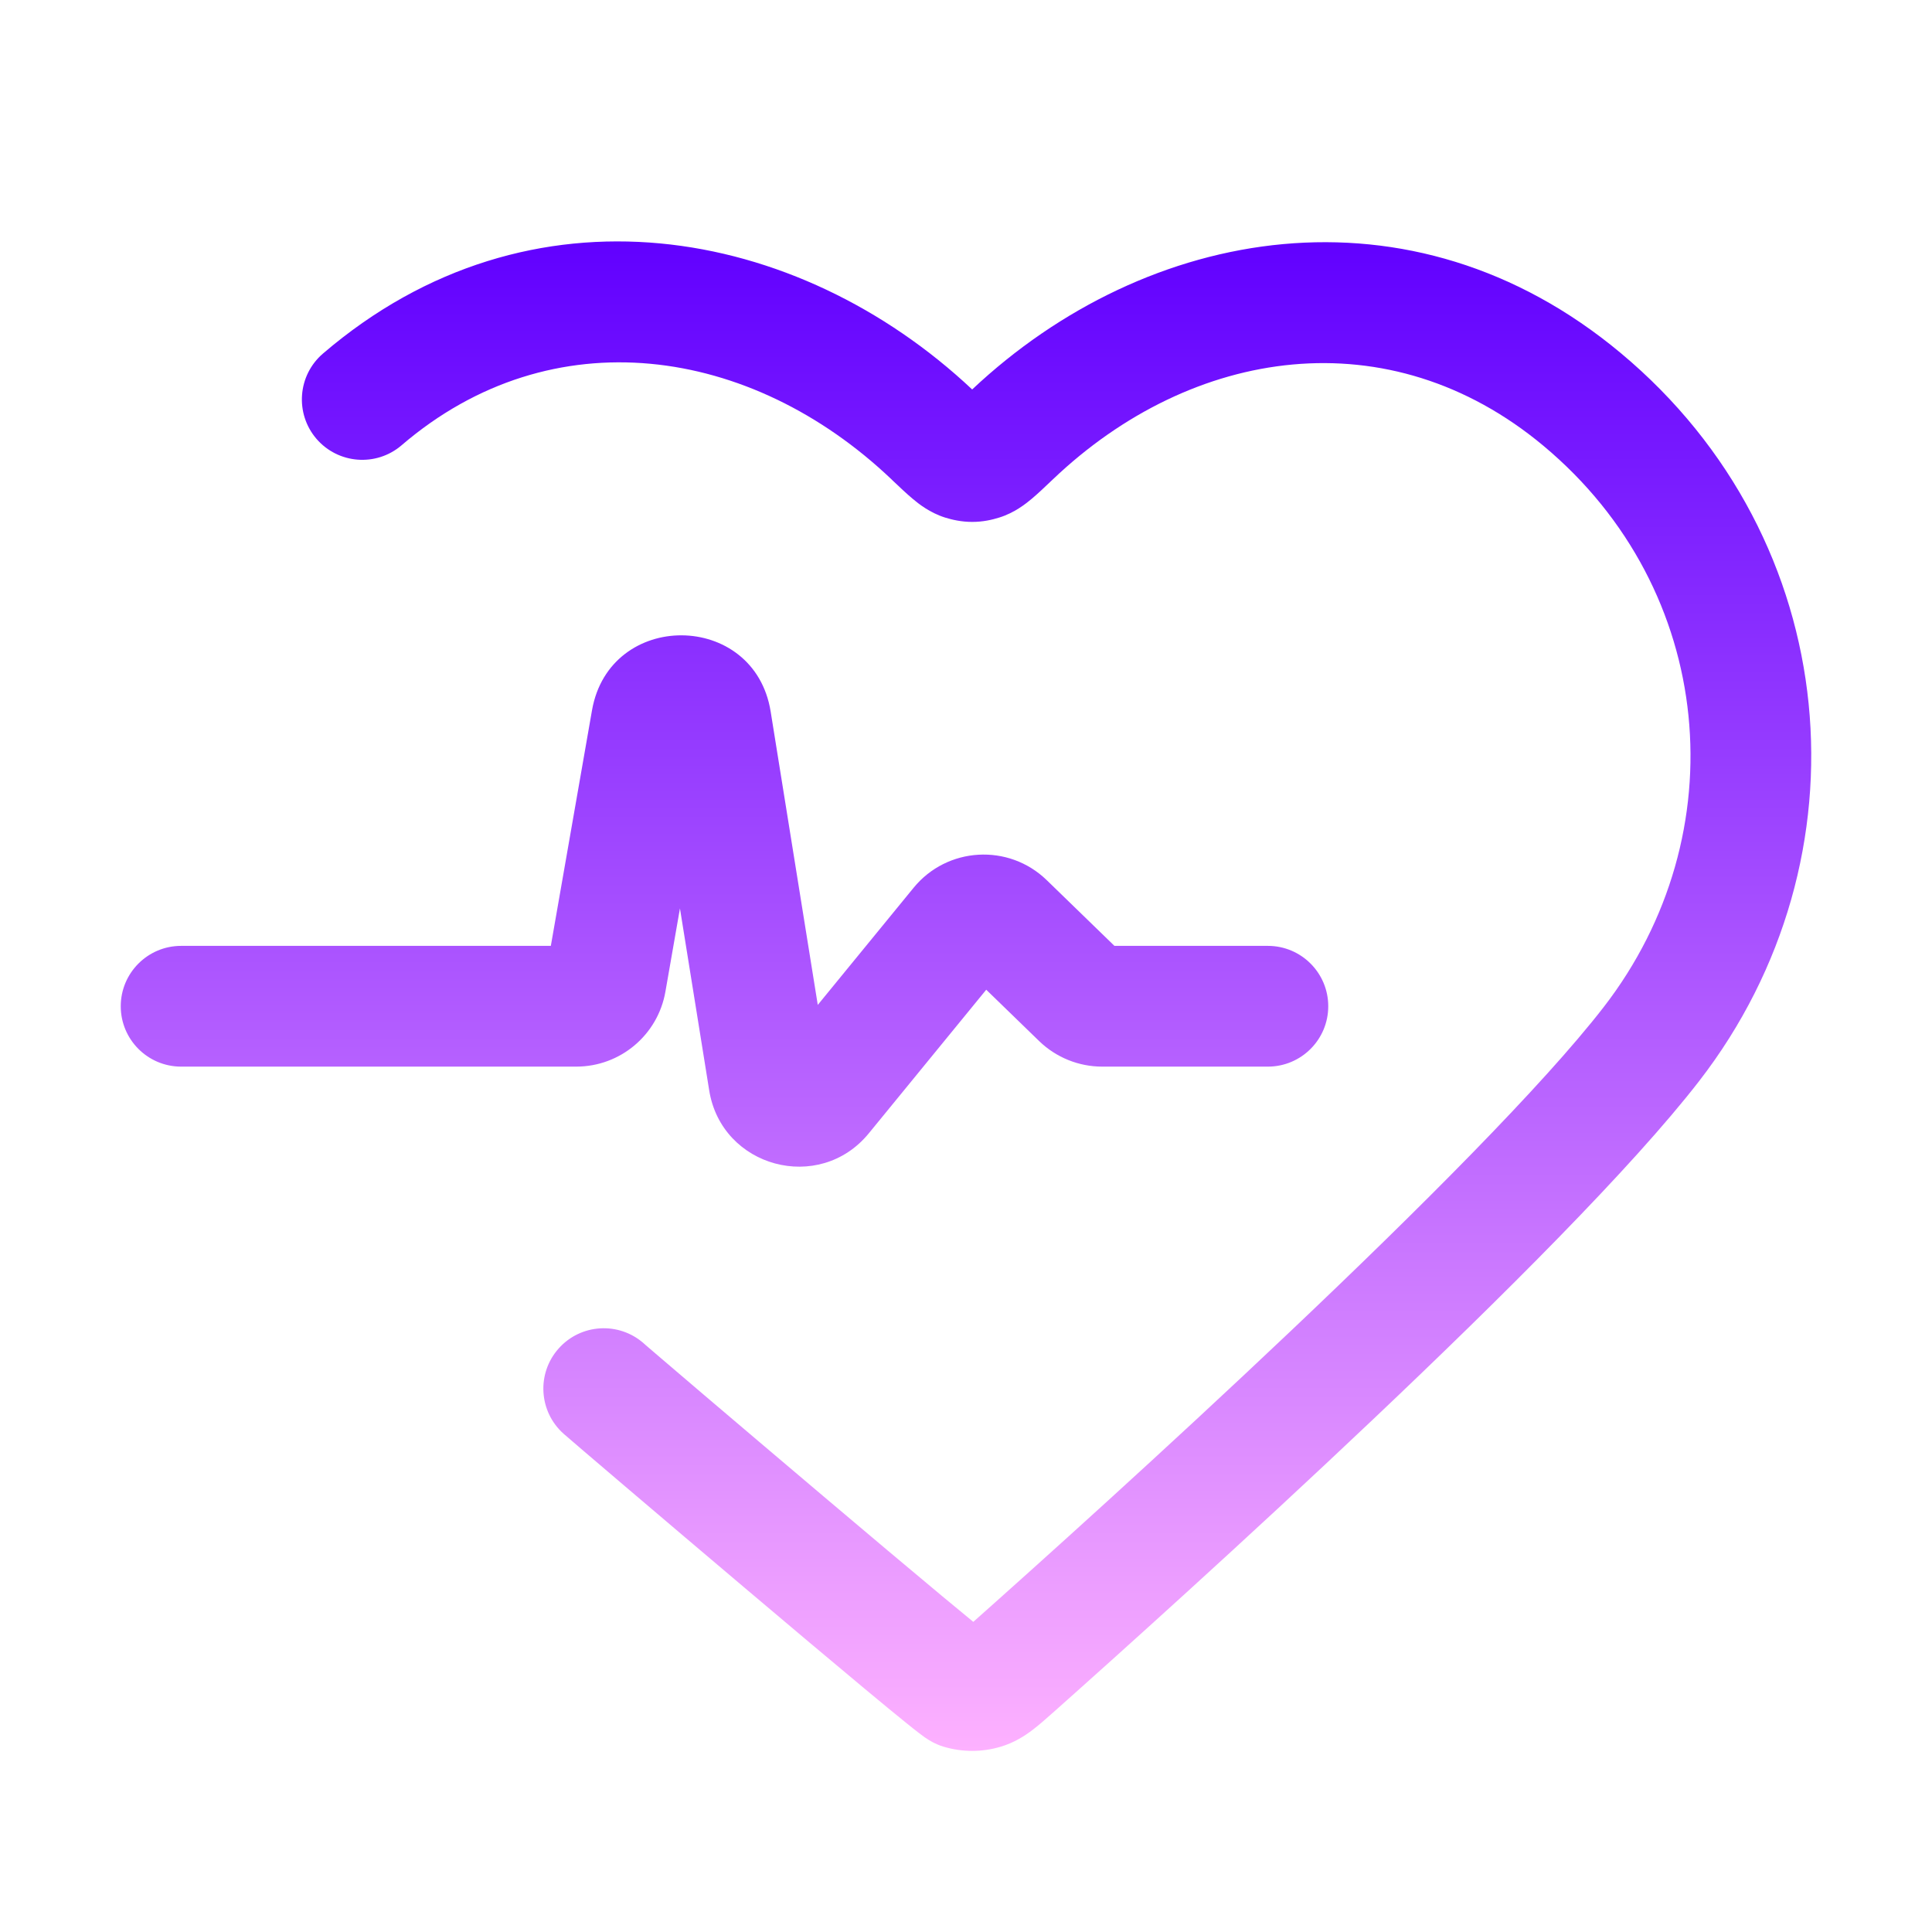
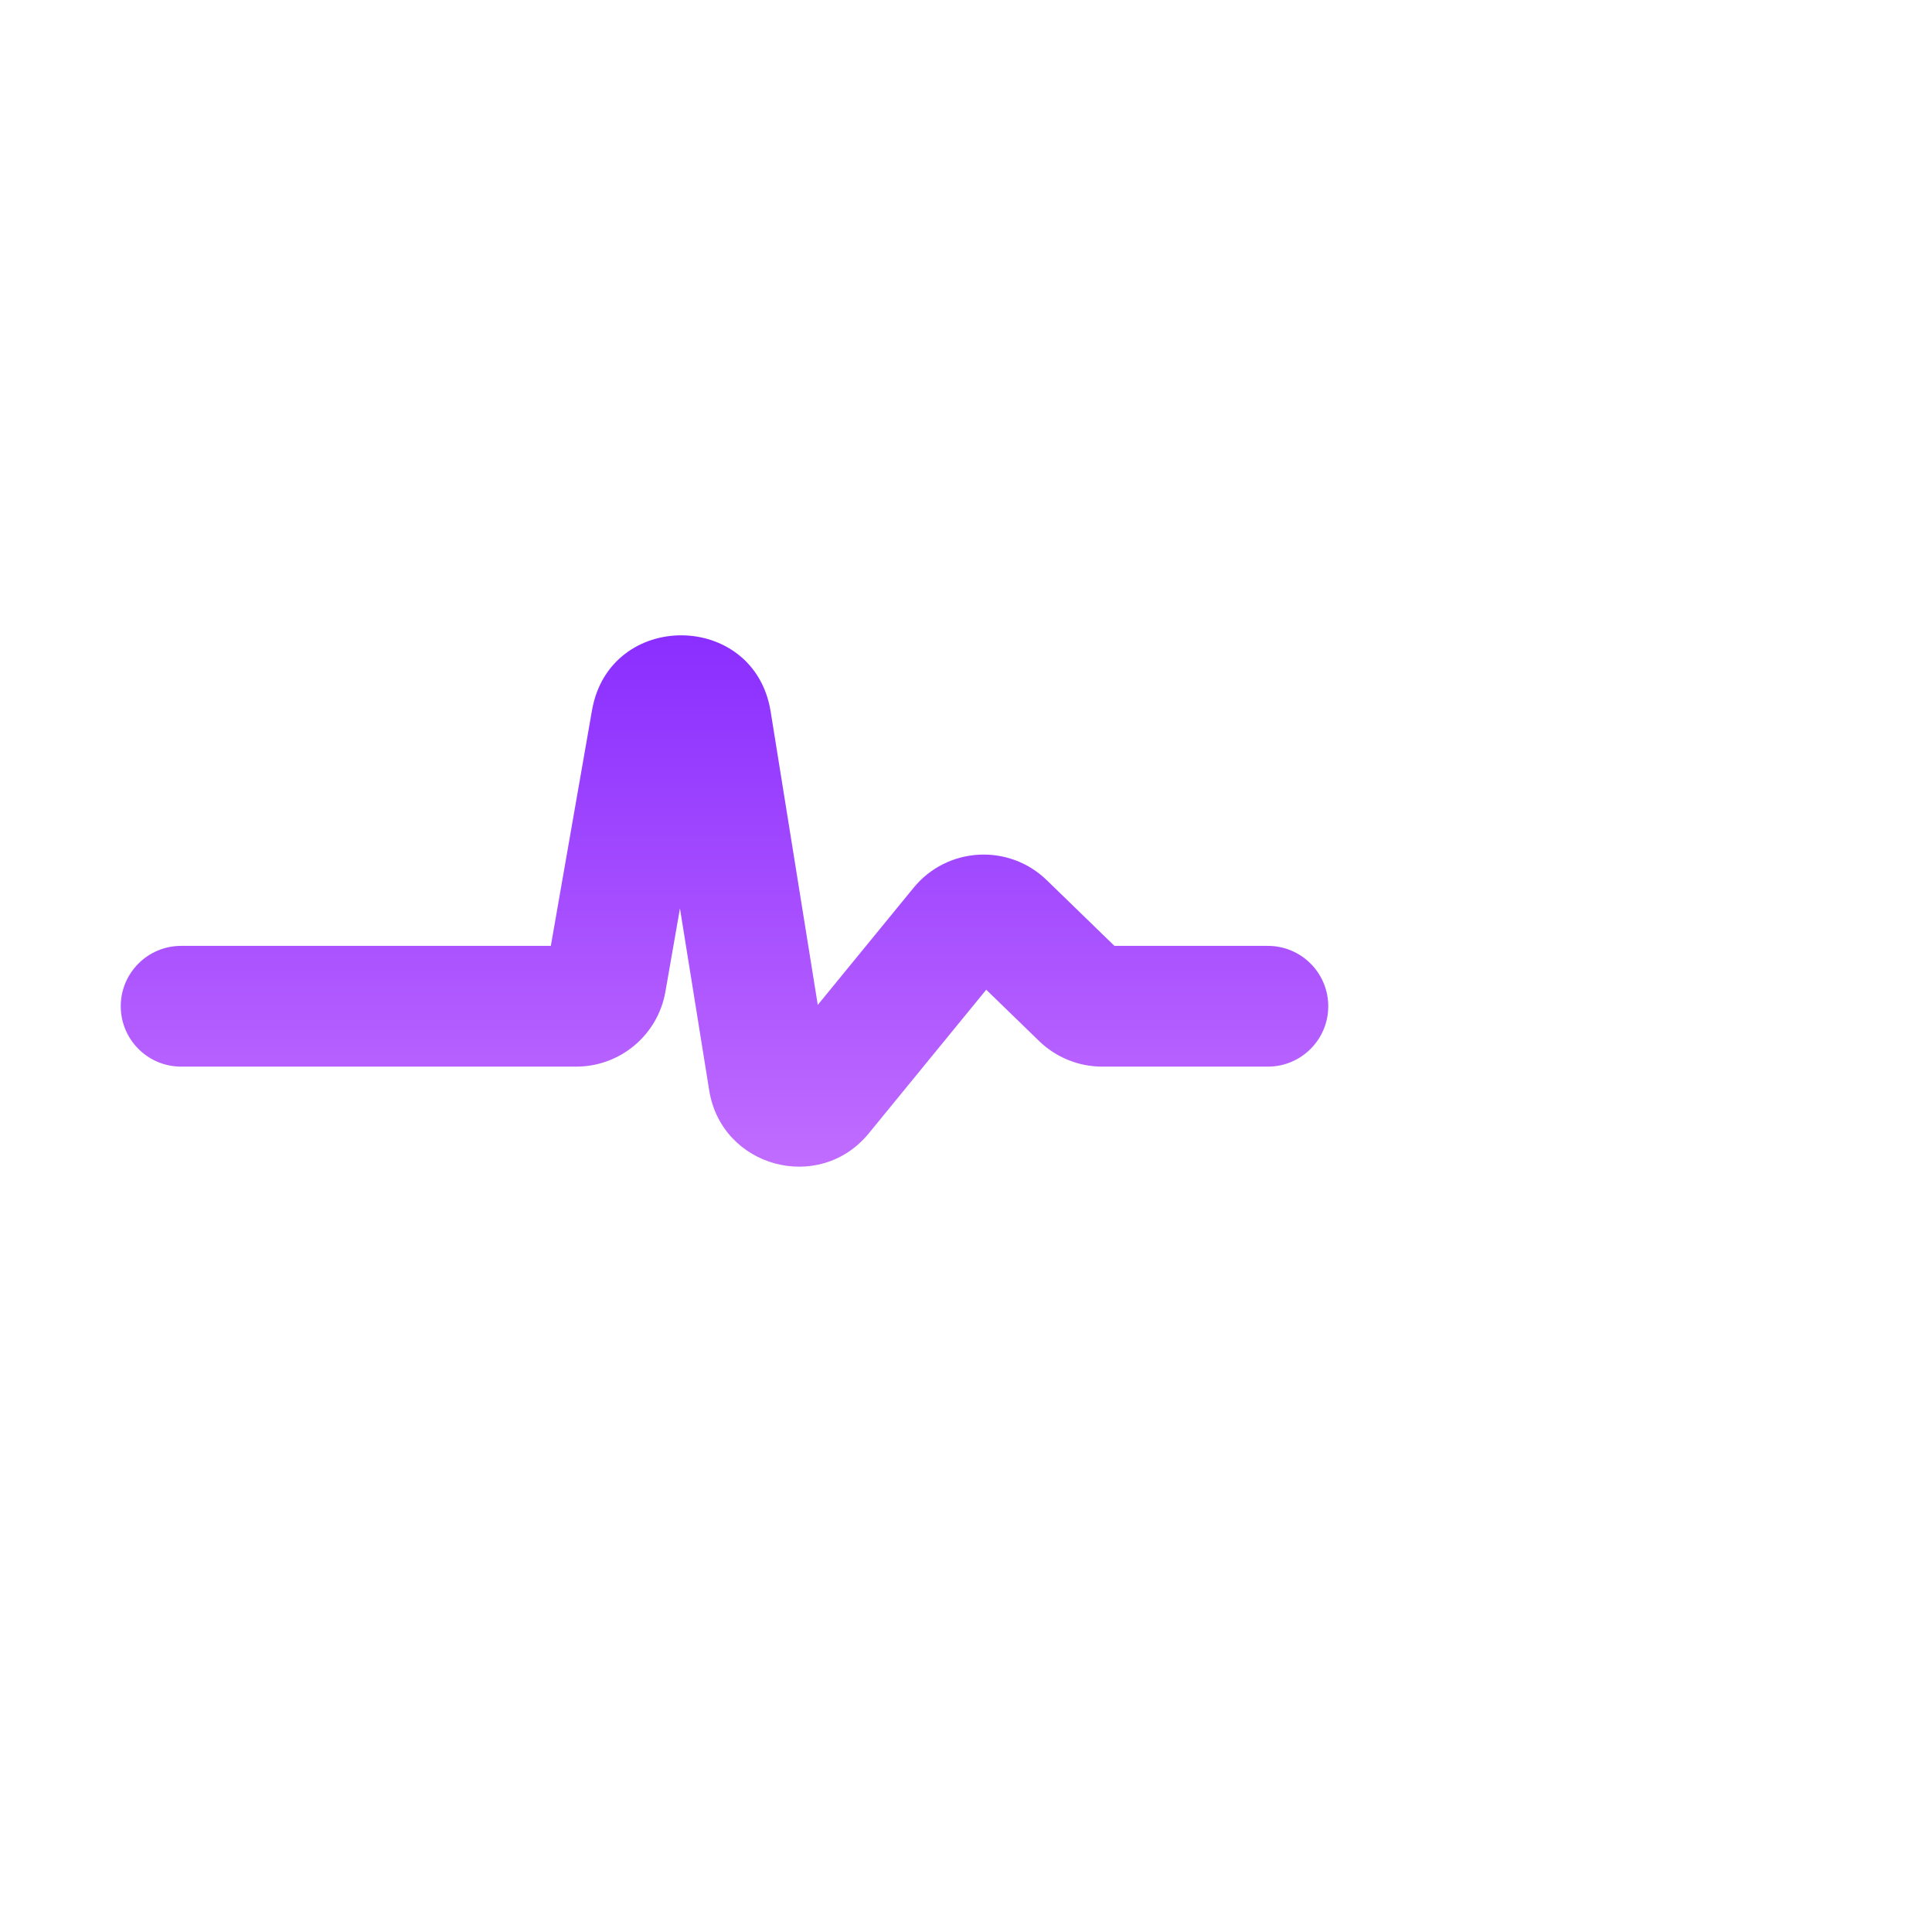
<svg xmlns="http://www.w3.org/2000/svg" width="36" height="36" viewBox="0 0 36 36" fill="none">
-   <path d="M30.202 6.58C26.292 3.317 21.364 4.2 18.115 7.257C14.867 4.204 9.881 3.275 6.017 6.589C5.546 6.994 5.492 7.704 5.896 8.176C6.301 8.647 7.011 8.702 7.483 8.297C10.286 5.892 13.994 6.44 16.614 8.934L16.633 8.953C16.761 9.074 16.891 9.198 17.007 9.295C17.117 9.388 17.326 9.554 17.61 9.644C17.745 9.686 17.916 9.725 18.116 9.725C18.316 9.725 18.486 9.686 18.622 9.643C18.906 9.554 19.114 9.387 19.224 9.295C19.34 9.198 19.471 9.073 19.598 8.952L19.617 8.934C22.22 6.454 25.889 5.911 28.76 8.307C31.978 10.992 32.374 15.546 29.882 18.766C28.758 20.219 26.434 22.543 24.04 24.812C21.677 27.052 19.313 29.175 18.136 30.221C17.977 30.091 17.782 29.93 17.56 29.745C16.952 29.239 16.152 28.565 15.347 27.884C14.542 27.203 13.733 26.516 13.109 25.985C12.797 25.72 12.532 25.493 12.337 25.326C12.239 25.242 12.159 25.174 12.1 25.123L12.028 25.061L12.007 25.042L12 25.037C11.998 25.035 11.998 25.034 11.998 25.034C11.533 24.622 10.822 24.663 10.409 25.128C9.996 25.592 10.038 26.303 10.502 26.716C10.647 26.845 12.288 28.244 13.894 29.602C14.701 30.285 15.506 30.963 16.12 31.474C16.427 31.729 16.689 31.946 16.882 32.101C16.977 32.178 17.061 32.245 17.127 32.295C17.159 32.32 17.196 32.347 17.232 32.373C17.249 32.385 17.277 32.404 17.31 32.424C17.327 32.434 17.354 32.45 17.388 32.468C17.413 32.481 17.486 32.518 17.585 32.548C17.93 32.651 18.301 32.651 18.645 32.548C18.899 32.472 19.092 32.347 19.234 32.239C19.356 32.147 19.485 32.033 19.598 31.932L19.619 31.914C20.799 30.864 23.191 28.717 25.588 26.445C27.964 24.194 30.415 21.755 31.662 20.143C34.875 15.992 34.373 10.061 30.202 6.58Z" fill="url(#paint0_linear_1655_3876)" />
-   <path d="M12.399 18.478L12.67 16.927L13.215 20.318C13.446 21.755 15.266 22.245 16.188 21.119L18.377 18.442L19.363 19.399C19.678 19.704 20.1 19.875 20.538 19.875H23.625C24.246 19.875 24.75 19.371 24.75 18.75C24.75 18.129 24.246 17.625 23.625 17.625H20.766L19.504 16.4C18.795 15.712 17.648 15.778 17.023 16.543L15.238 18.725L14.36 13.258C14.057 11.378 11.359 11.36 11.031 13.236L10.264 17.625H3.375C2.754 17.625 2.25 18.129 2.25 18.75C2.25 19.371 2.754 19.875 3.375 19.875H10.737C11.557 19.875 12.258 19.286 12.399 18.478Z" fill="url(#paint1_linear_1655_3876)" />
+   <path d="M12.399 18.478L12.67 16.927L13.215 20.318C13.446 21.755 15.266 22.245 16.188 21.119L18.377 18.442L19.363 19.399C19.678 19.704 20.1 19.875 20.538 19.875H23.625C24.246 19.875 24.75 19.371 24.75 18.75C24.75 18.129 24.246 17.625 23.625 17.625H20.766L19.504 16.4C18.795 15.712 17.648 15.778 17.023 16.543L15.238 18.725L14.36 13.258C14.057 11.378 11.359 11.36 11.031 13.236L10.264 17.625H3.375C2.754 17.625 2.25 18.129 2.25 18.75C2.25 19.371 2.754 19.875 3.375 19.875H10.737C11.557 19.875 12.258 19.286 12.399 18.478" fill="url(#paint1_linear_1655_3876)" />
  <defs>
    <linearGradient id="paint0_linear_1655_3876" x1="18" y1="4.498" x2="18" y2="32.625" gradientUnits="userSpaceOnUse">
      <stop stop-color="#6100FF" />
      <stop offset="1" stop-color="#FDB1FF" />
    </linearGradient>
    <linearGradient id="paint1_linear_1655_3876" x1="18" y1="4.498" x2="18" y2="32.625" gradientUnits="userSpaceOnUse">
      <stop stop-color="#6100FF" />
      <stop offset="1" stop-color="#FDB1FF" />
    </linearGradient>
  </defs>
</svg>